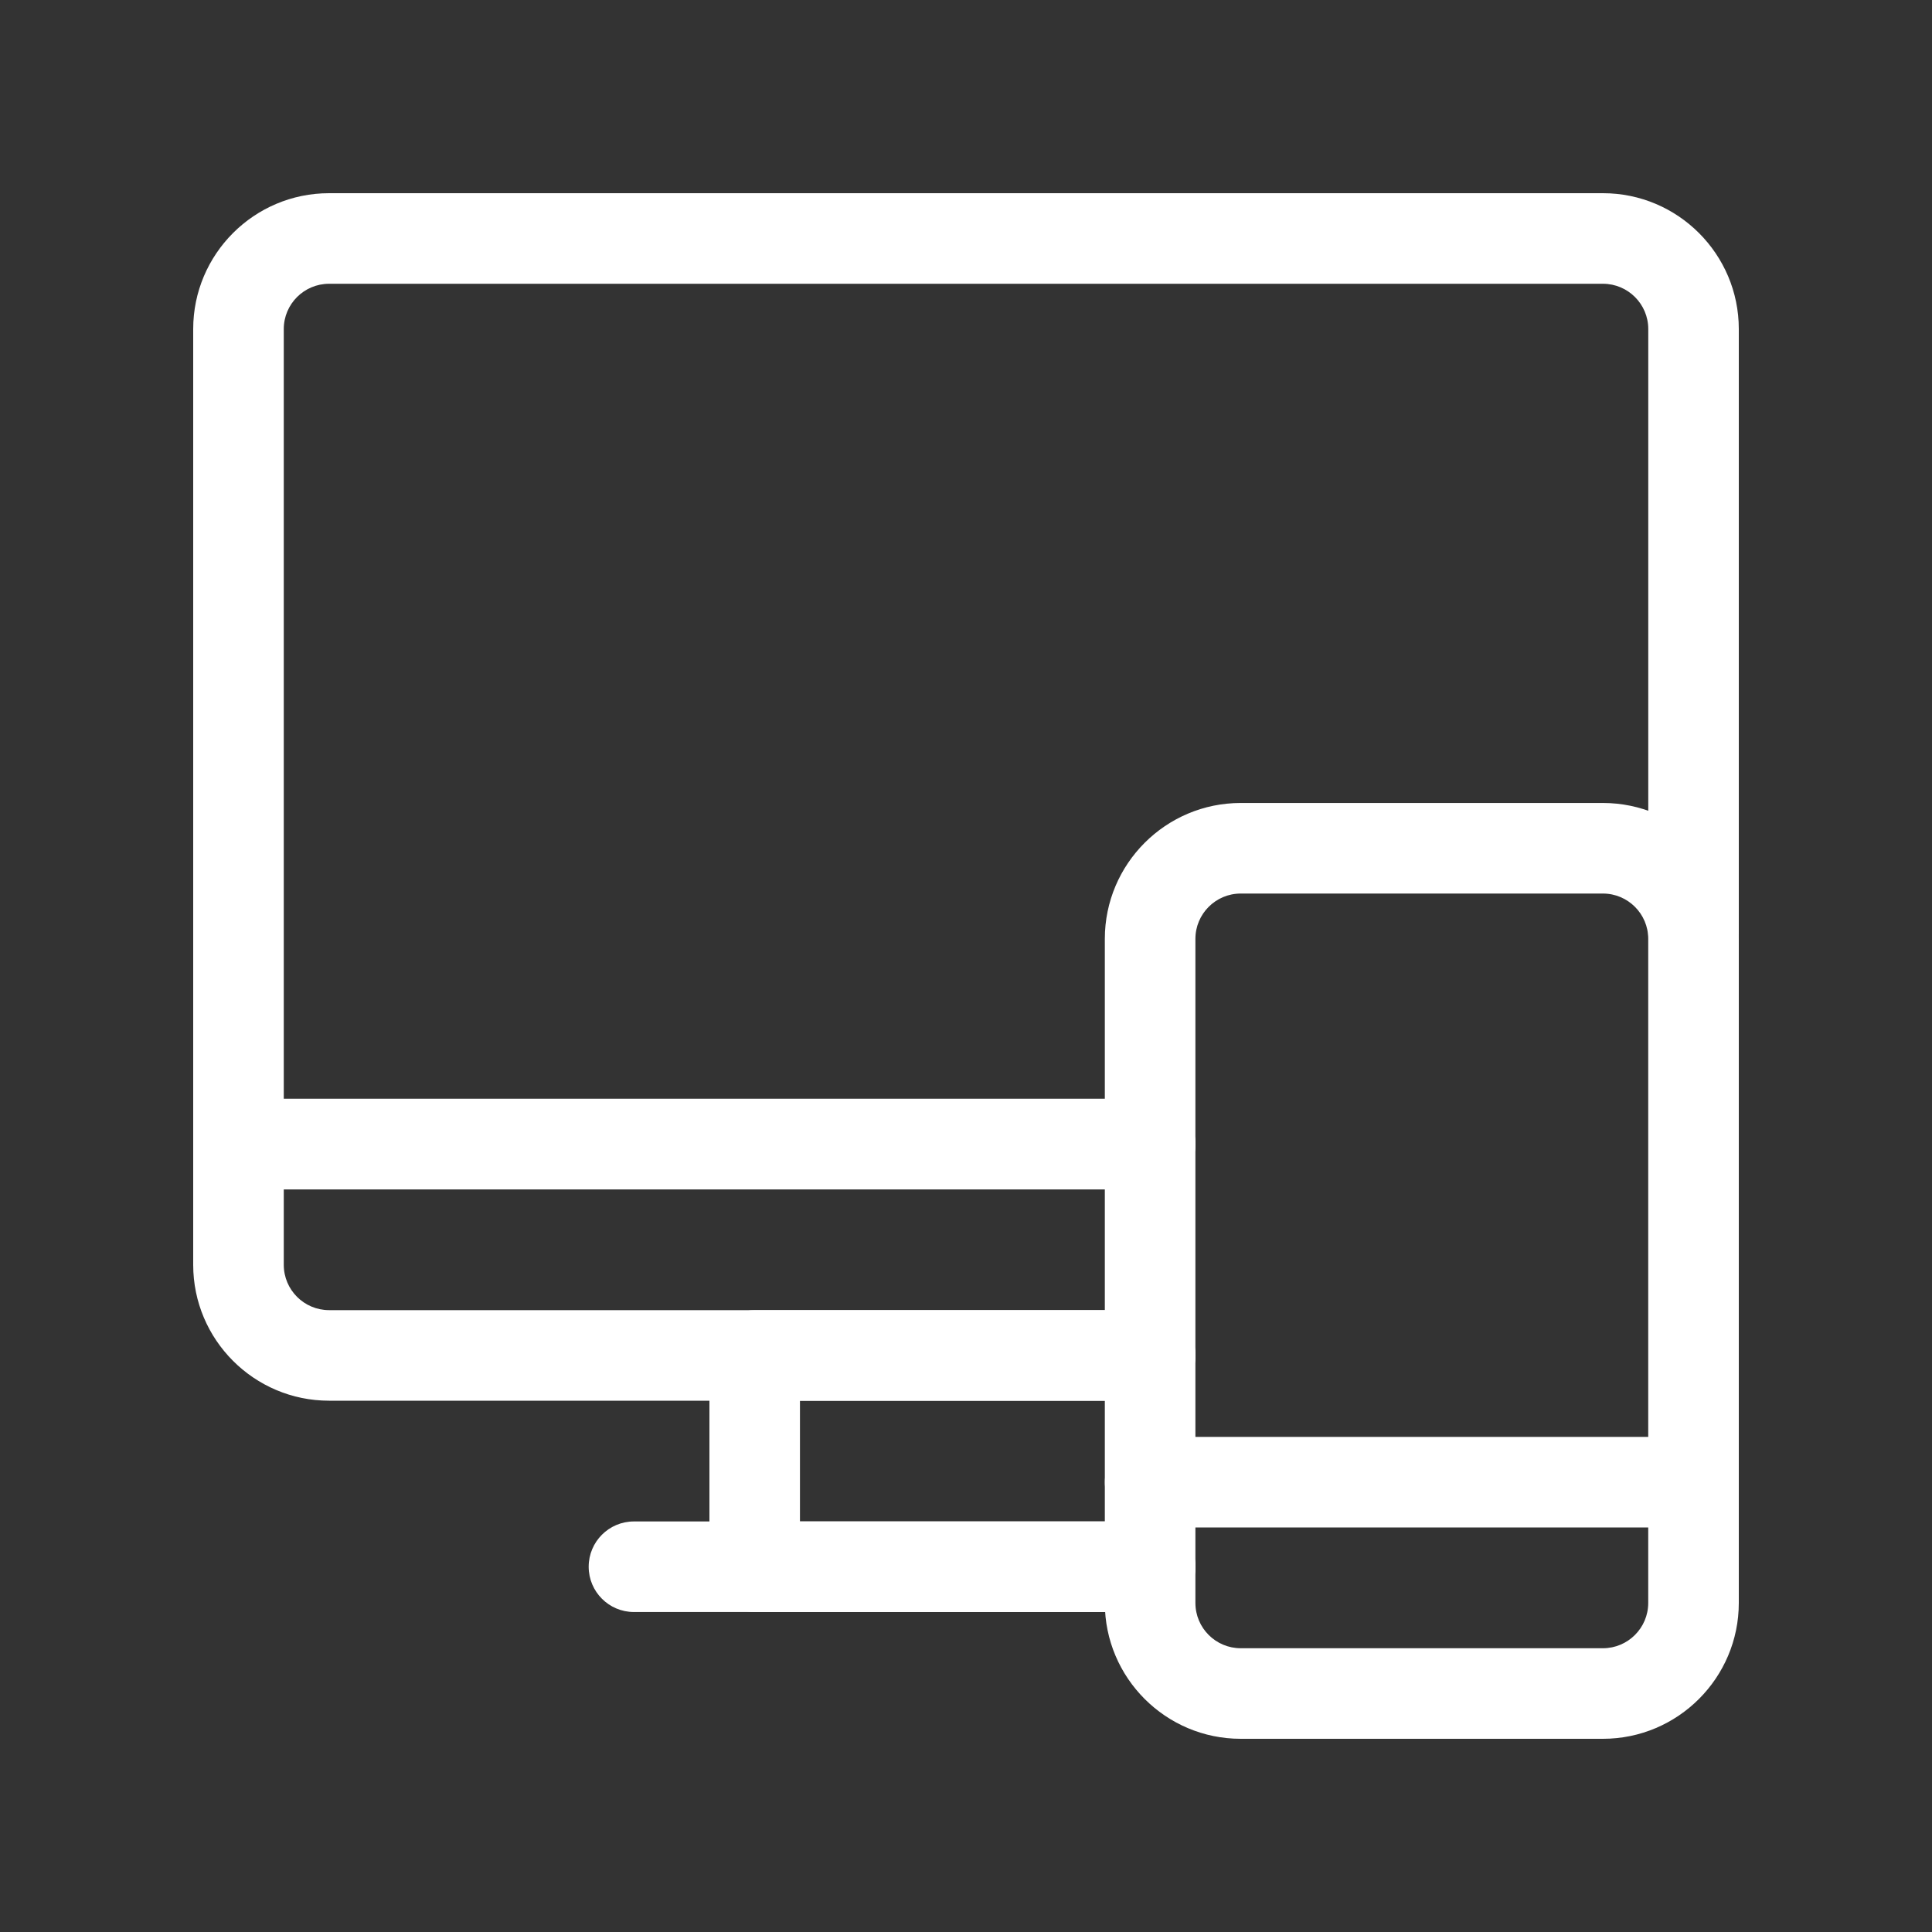
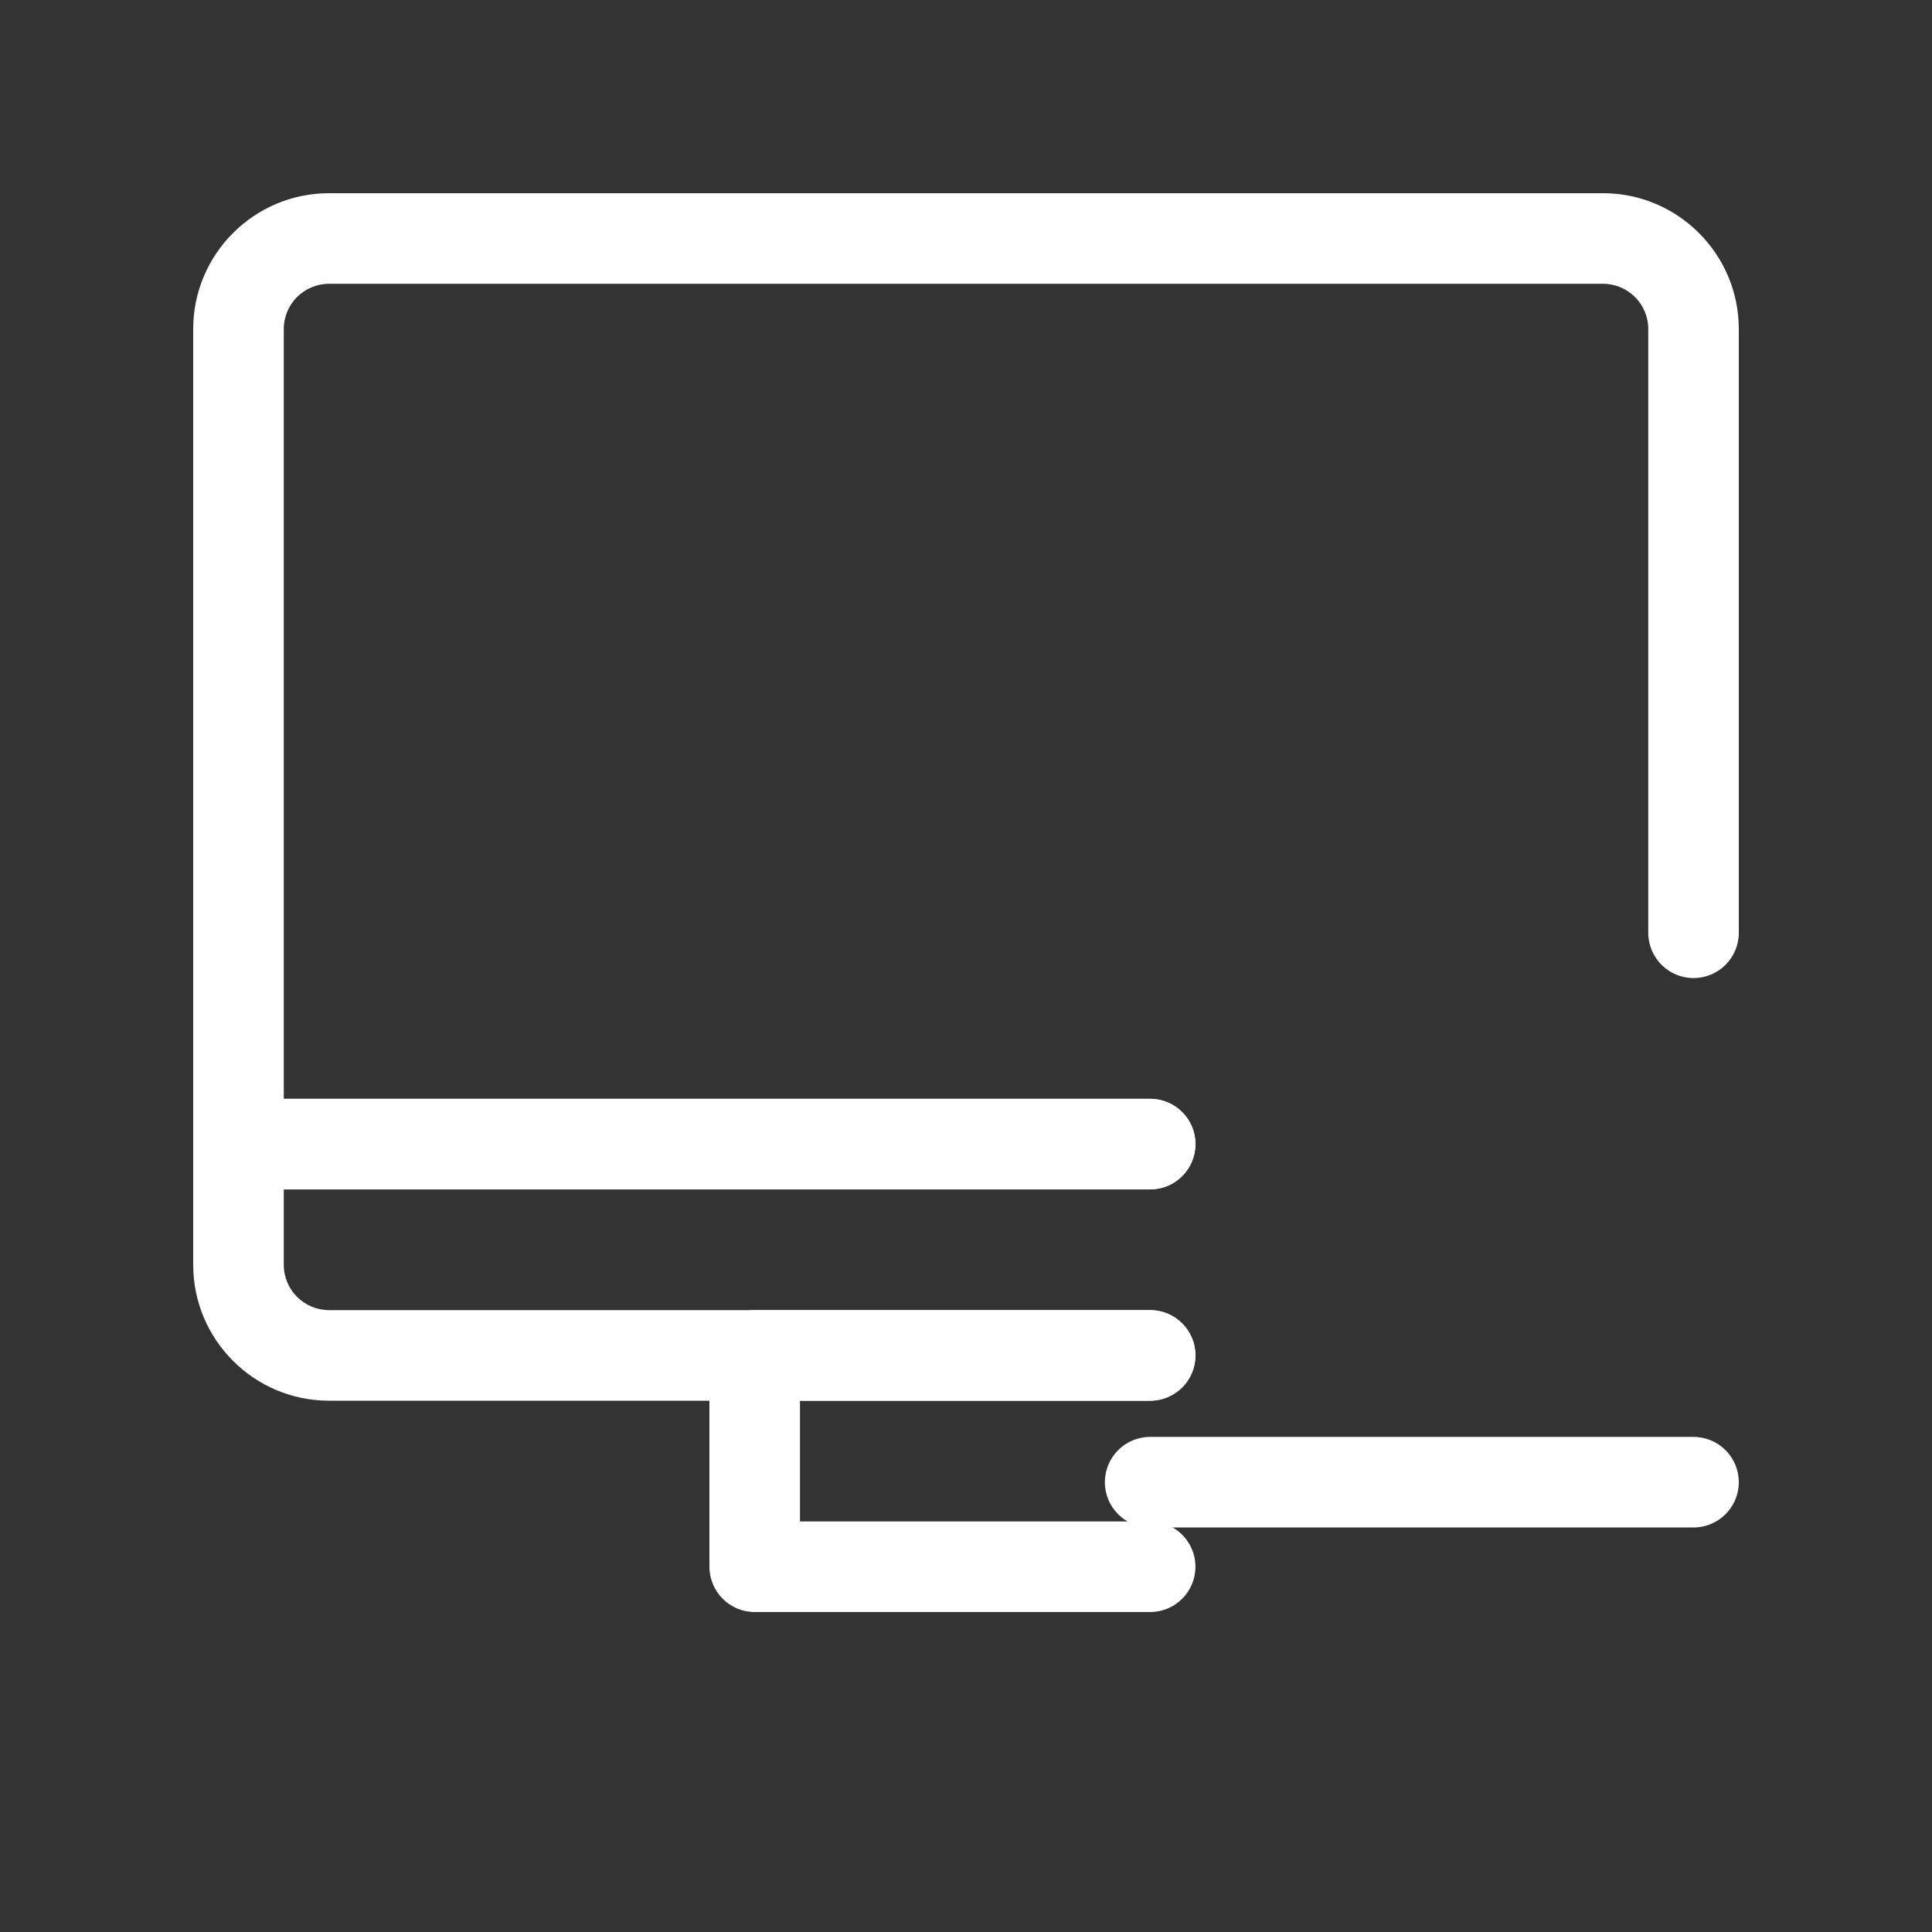
<svg xmlns="http://www.w3.org/2000/svg" xmlns:xlink="http://www.w3.org/1999/xlink" version="1.1" id="Layer_1" x="0px" y="0px" viewBox="0 0 50 50" style="enable-background:new 0 0 50 50;" xml:space="preserve">
  <rect x="0" y="0" width="50" height="50" fill="#333333" stroke="none" />
  <g>
    <defs>
-       <rect id="SVGID_1_" x="-612.585" y="259.868" width="1920" height="3646.05" />
-     </defs>
+       </defs>
    <clipPath id="SVGID_2_">
      <use xlink:href="#SVGID_1_" style="overflow:visible;" />
    </clipPath>
    <g style="clip-path:url(#SVGID_2_);">
      <defs>
-         <rect id="SVGID_581_" x="-612.585" y="259.864" width="1920" height="3646.054" />
-       </defs>
+         </defs>
      <clipPath id="SVGID_4_">
        <use xlink:href="#SVGID_581_" style="overflow:visible;" />
      </clipPath>
    </g>
  </g>
  <g>
    <path style="fill:#FFFFFF;" d="M29.766,30.781H6.172C5.525,30.781,5,30.256,5,29.609V8.515C5,6.577,6.577,5,8.516,5h32.969   C43.423,5,45,6.577,45,8.515V24.14c0,0.648-0.524,1.172-1.171,1.172c-0.648,0-1.172-0.524-1.172-1.172V8.515   c0-0.646-0.526-1.171-1.172-1.171H8.516c-0.646,0-1.172,0.525-1.172,1.171v19.922h22.422c0.647,0,1.172,0.525,1.172,1.172   S30.413,30.781,29.766,30.781" />
-     <path style="fill:#FFFFFF;" d="M41.484,45h-9.375c-1.939,0-3.516-1.577-3.516-3.516V24.297c0-1.939,1.577-3.516,3.516-3.516h9.375   c1.938,0,3.516,1.577,3.516,3.516v17.187C45,43.423,43.422,45,41.484,45 M32.109,23.125c-0.646,0-1.172,0.526-1.172,1.172v17.187   c0,0.647,0.526,1.172,1.172,1.172h9.375c0.646,0,1.172-0.525,1.172-1.172V24.297c0-0.646-0.526-1.172-1.172-1.172H32.109z" />
    <path style="fill:#FFFFFF;" d="M29.766,41.719H19.532c-0.648,0-1.172-0.525-1.172-1.172v-5.469c0-0.647,0.524-1.171,1.172-1.171   h10.234c0.647,0,1.172,0.524,1.172,1.171c0,0.648-0.525,1.172-1.172,1.172h-9.063v3.125h9.063c0.647,0,1.172,0.525,1.172,1.172   S30.413,41.719,29.766,41.719" />
-     <path style="fill:#FFFFFF;" d="M29.766,41.719H16.407c-0.648,0-1.172-0.525-1.172-1.172s0.524-1.172,1.172-1.172h13.359   c0.647,0,1.172,0.525,1.172,1.172S30.413,41.719,29.766,41.719" />
    <path style="fill:#FFFFFF;" d="M29.766,36.25H8.516C6.577,36.25,5,34.673,5,32.734v-3.125c0-0.647,0.525-1.171,1.172-1.171h23.594   c0.647,0,1.172,0.524,1.172,1.171c0,0.648-0.525,1.172-1.172,1.172H7.344v1.953c0,0.647,0.526,1.172,1.172,1.172h21.25   c0.647,0,1.172,0.525,1.172,1.172S30.413,36.25,29.766,36.25" />
    <path style="fill:#FFFFFF;" d="M43.828,39.531H29.765c-0.647,0-1.171-0.525-1.171-1.172s0.524-1.172,1.171-1.172h14.063   c0.647,0,1.172,0.525,1.172,1.172S44.475,39.531,43.828,39.531" />
  </g>
</svg>